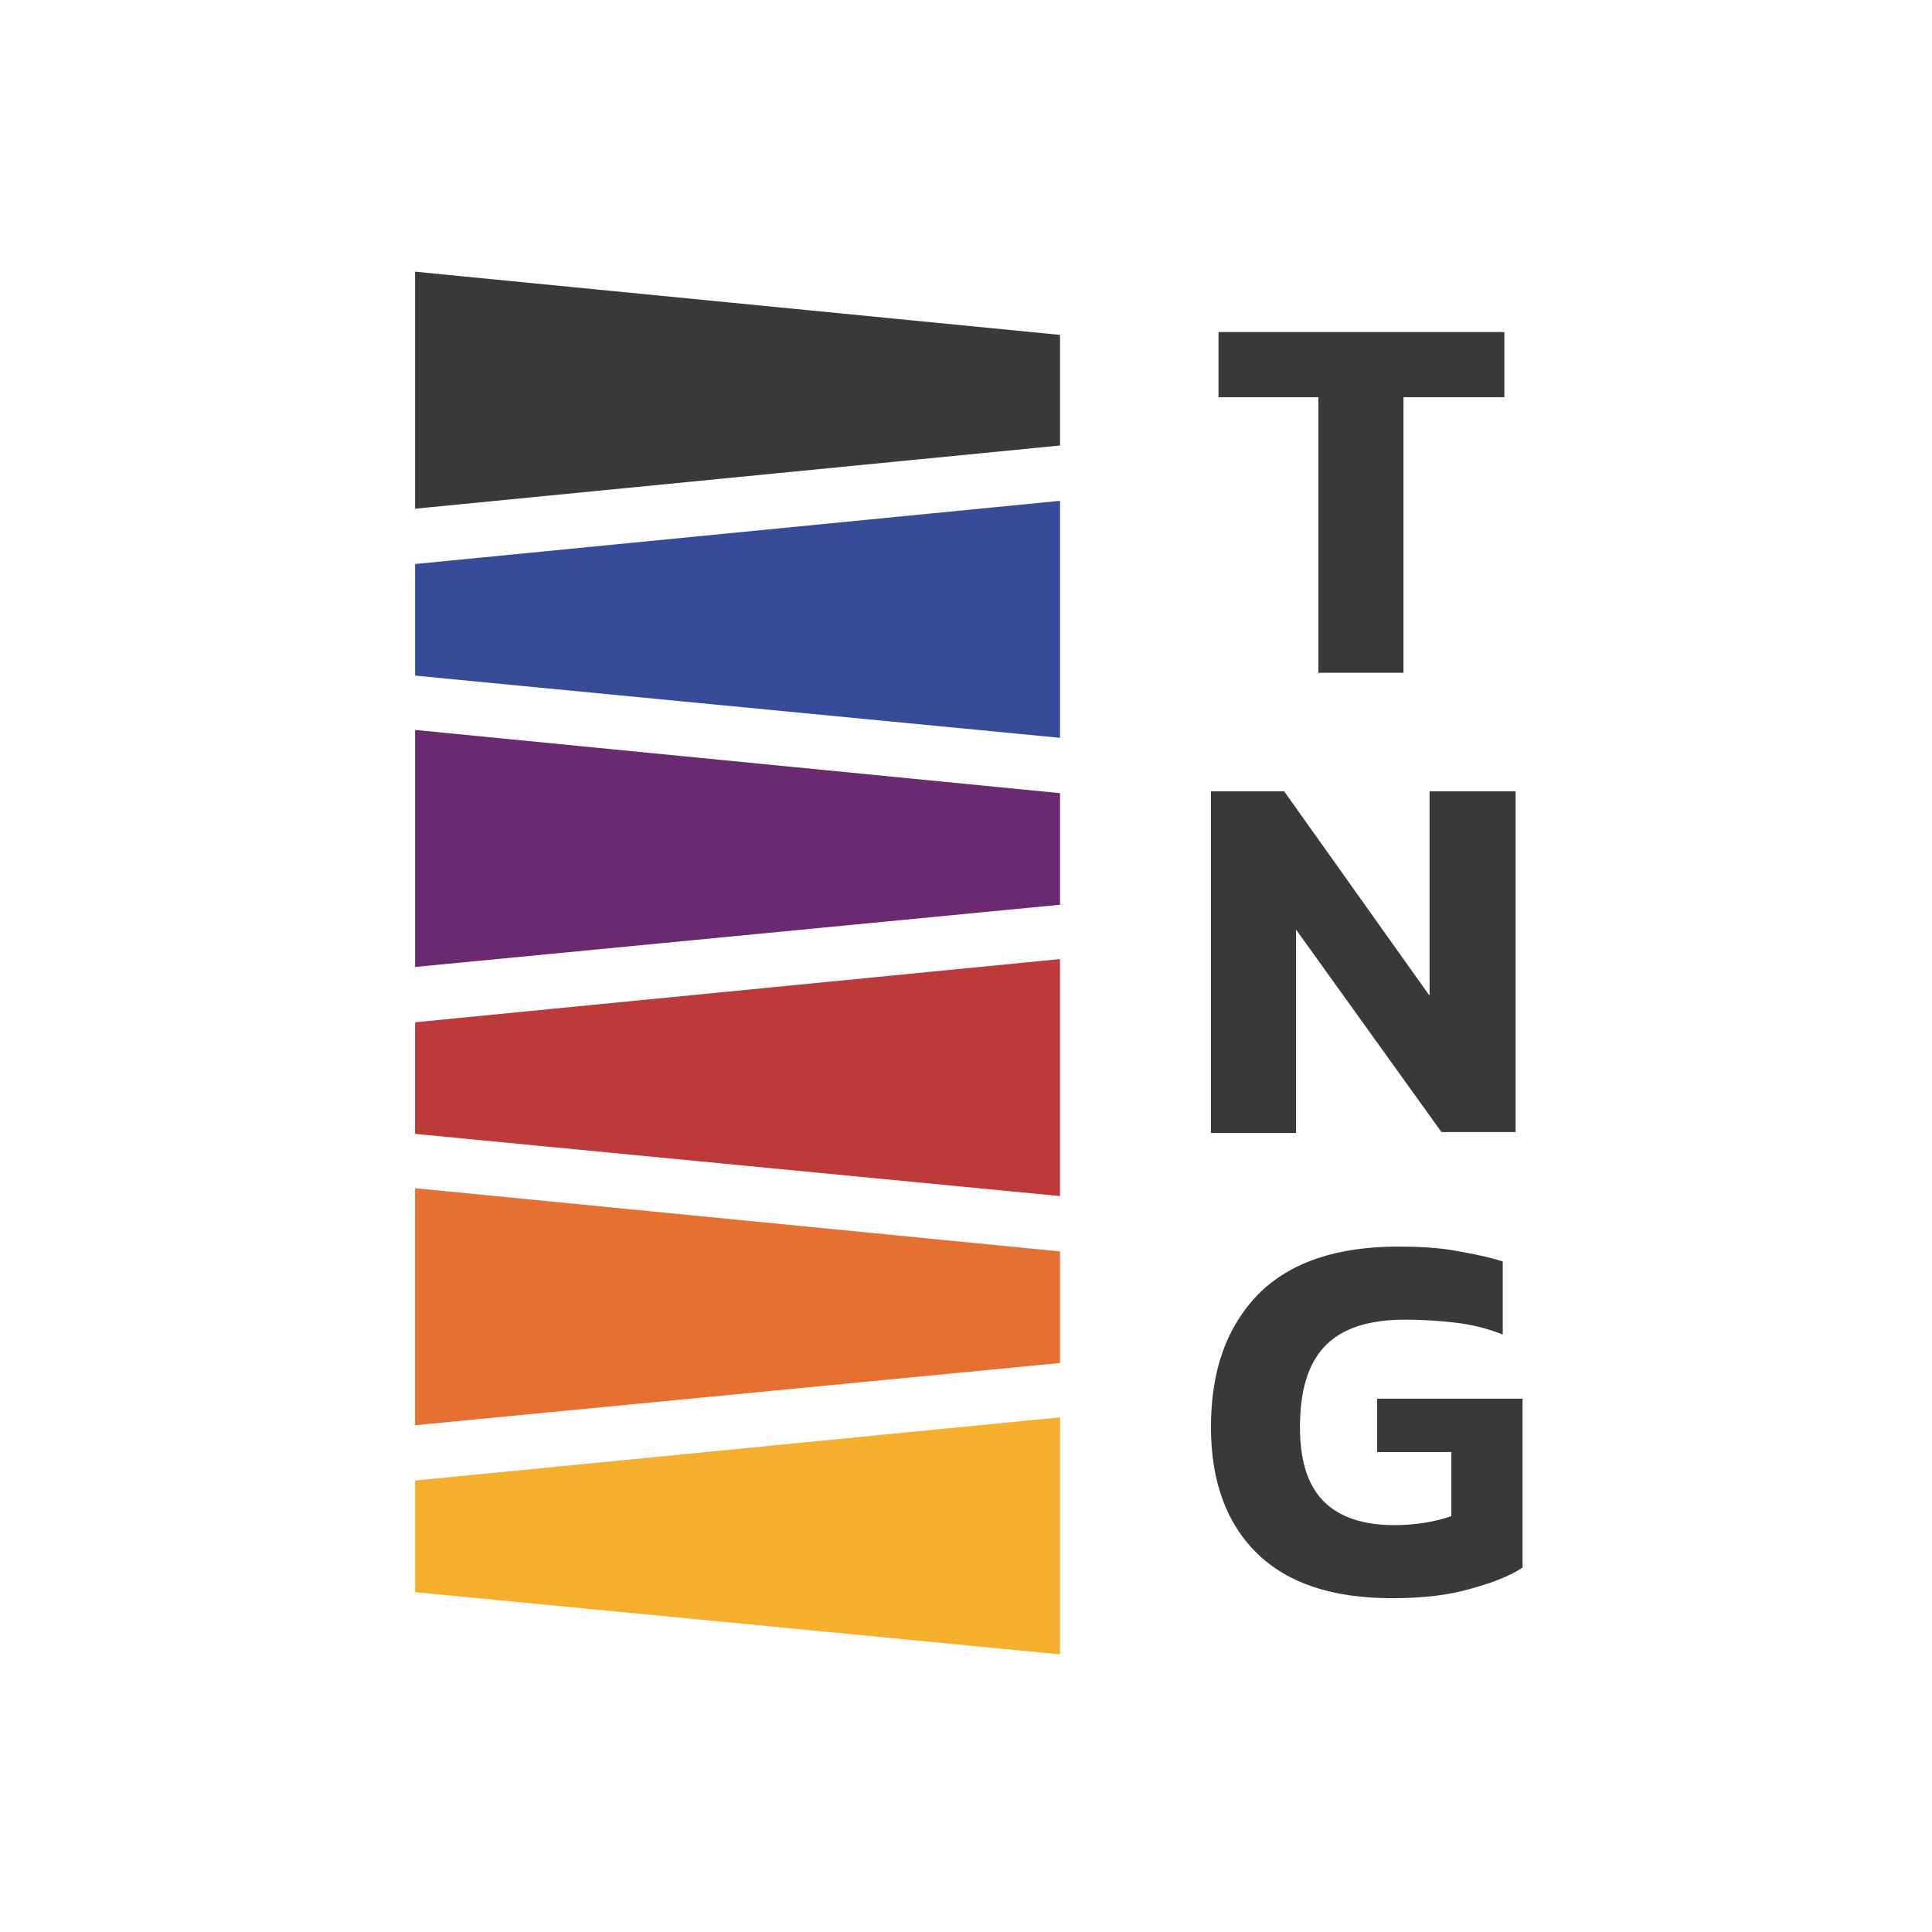
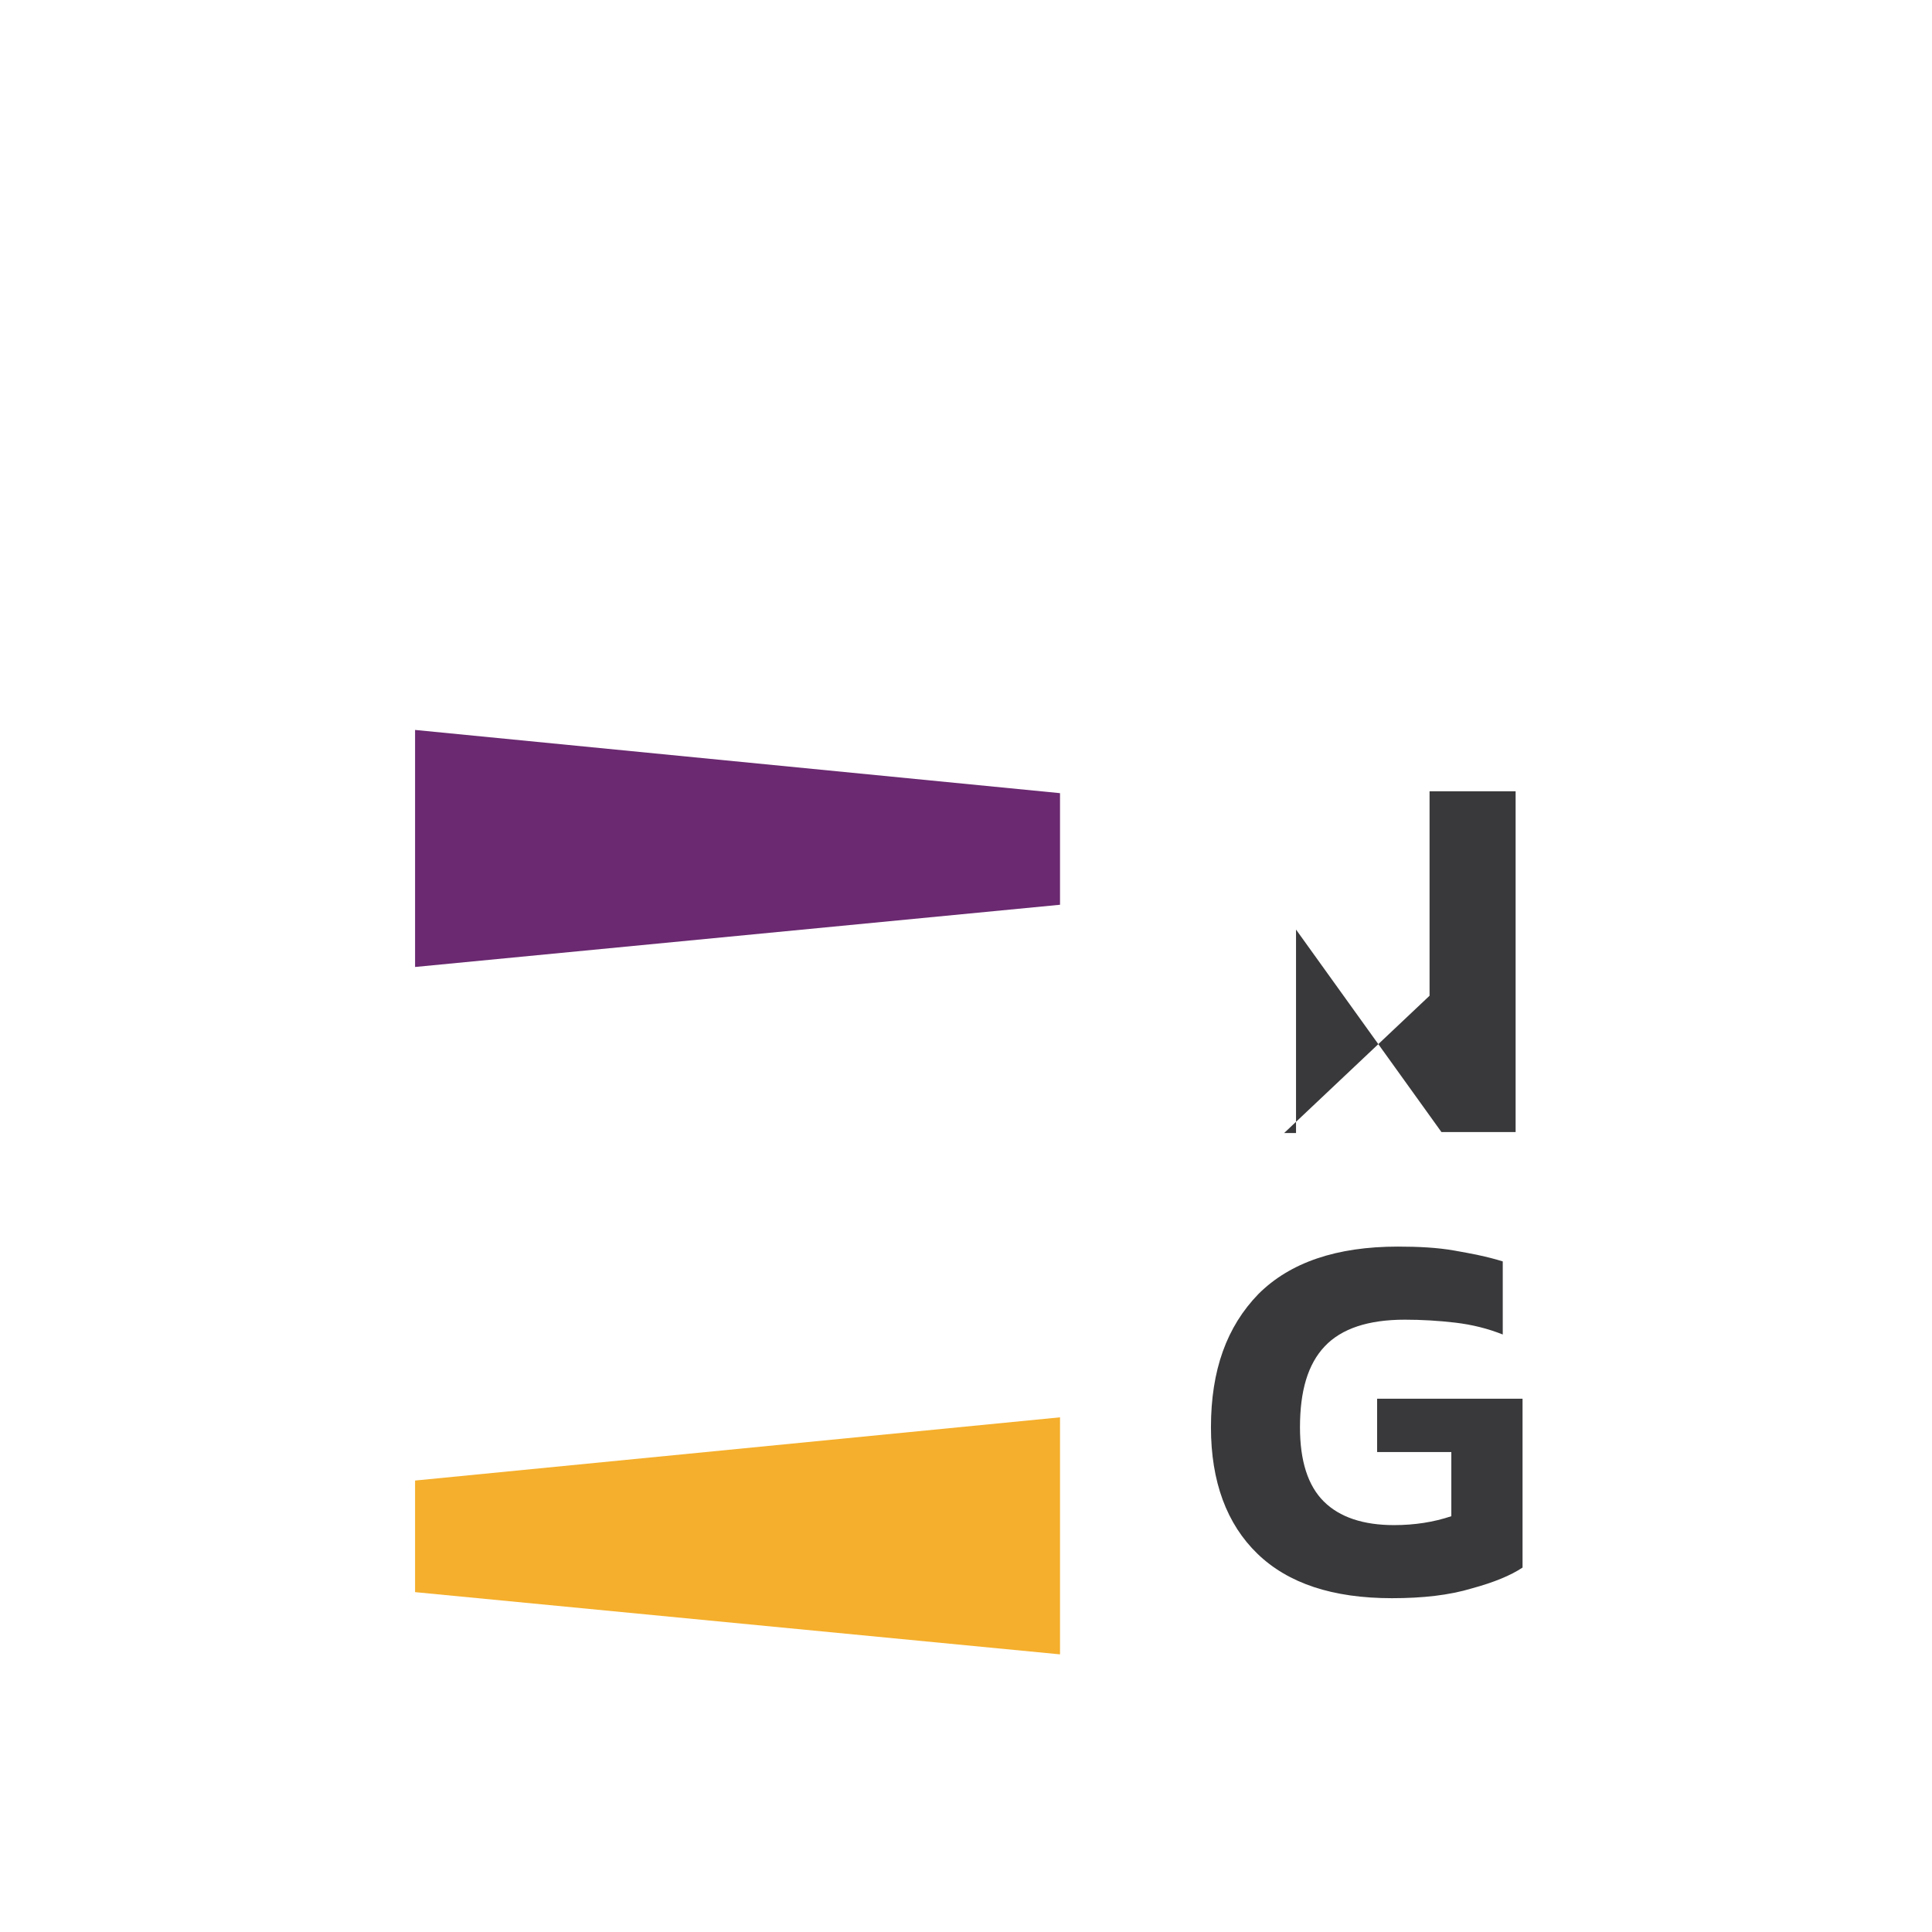
<svg xmlns="http://www.w3.org/2000/svg" width="256" height="256" viewBox="0 0 256 256" fill="none">
  <rect x="0" y="0" width="256" height="256" fill="#808080" stroke="none" />
  <g clip-path="url(#clip0_714_778)">
    <rect width="256" height="256" fill="white" />
    <rect width="256" height="256" fill="white" />
-     <path d="M174.696 89.148V52.637H161.458V44H199.337V52.637H185.968V89.148H174.696Z" fill="#39383A" />
-     <path d="M160.458 150.131V104.852H170.157L189.424 131.941V104.852H200.827V150H190.997L171.73 123.173V150.131H160.458Z" fill="#39383A" />
+     <path d="M160.458 150.131H170.157L189.424 131.941V104.852H200.827V150H190.997L171.73 123.173V150.131H160.458Z" fill="#39383A" />
    <path d="M184.443 211.769C176.579 211.769 170.681 209.806 166.618 205.88C162.555 201.954 160.458 196.327 160.458 189.129C160.458 181.539 162.555 175.781 166.749 171.462C170.943 167.275 177.103 165.181 185.23 165.181C187.982 165.181 190.473 165.312 192.701 165.704C194.929 166.097 197.026 166.489 199.123 167.144V176.828C197.157 176.042 195.06 175.519 192.832 175.257C190.604 174.996 188.375 174.865 186.147 174.865C181.298 174.865 177.759 176.042 175.531 178.398C173.302 180.754 172.254 184.287 172.254 189.129C172.254 193.578 173.302 196.85 175.4 198.944C177.497 201.038 180.642 202.085 184.705 202.085C187.458 202.085 189.948 201.692 192.308 200.907V192.401H182.477V185.334H201.745V207.712C200.172 208.759 197.944 209.675 195.06 210.46C192.045 211.376 188.507 211.769 184.443 211.769Z" fill="#39383A" />
-     <path d="M55 135.457L140.458 127.082V158.489L55 150.245V135.457Z" fill="#BC3A39" />
    <path d="M55 196.179L140.458 187.803V219.211L55 210.966V196.179Z" fill="#F5AF2C" />
-     <path d="M140.458 165.818L55 157.443V188.85L140.458 180.606V165.818Z" fill="#E67032" />
    <path d="M140.458 105.097L55 96.721V128.129L140.458 119.885V105.097Z" fill="#6A2970" />
-     <path d="M55 74.736L140.458 66.361V97.768L55 89.524V74.736Z" fill="#384B98" />
-     <path d="M140.458 44.375L55 36V67.408L140.458 59.032V44.375Z" fill="#39383A" />
  </g>
  <defs>
    <clipPath id="clip0_714_778">
      <rect width="256" height="256" fill="white" />
    </clipPath>
  </defs>
</svg>